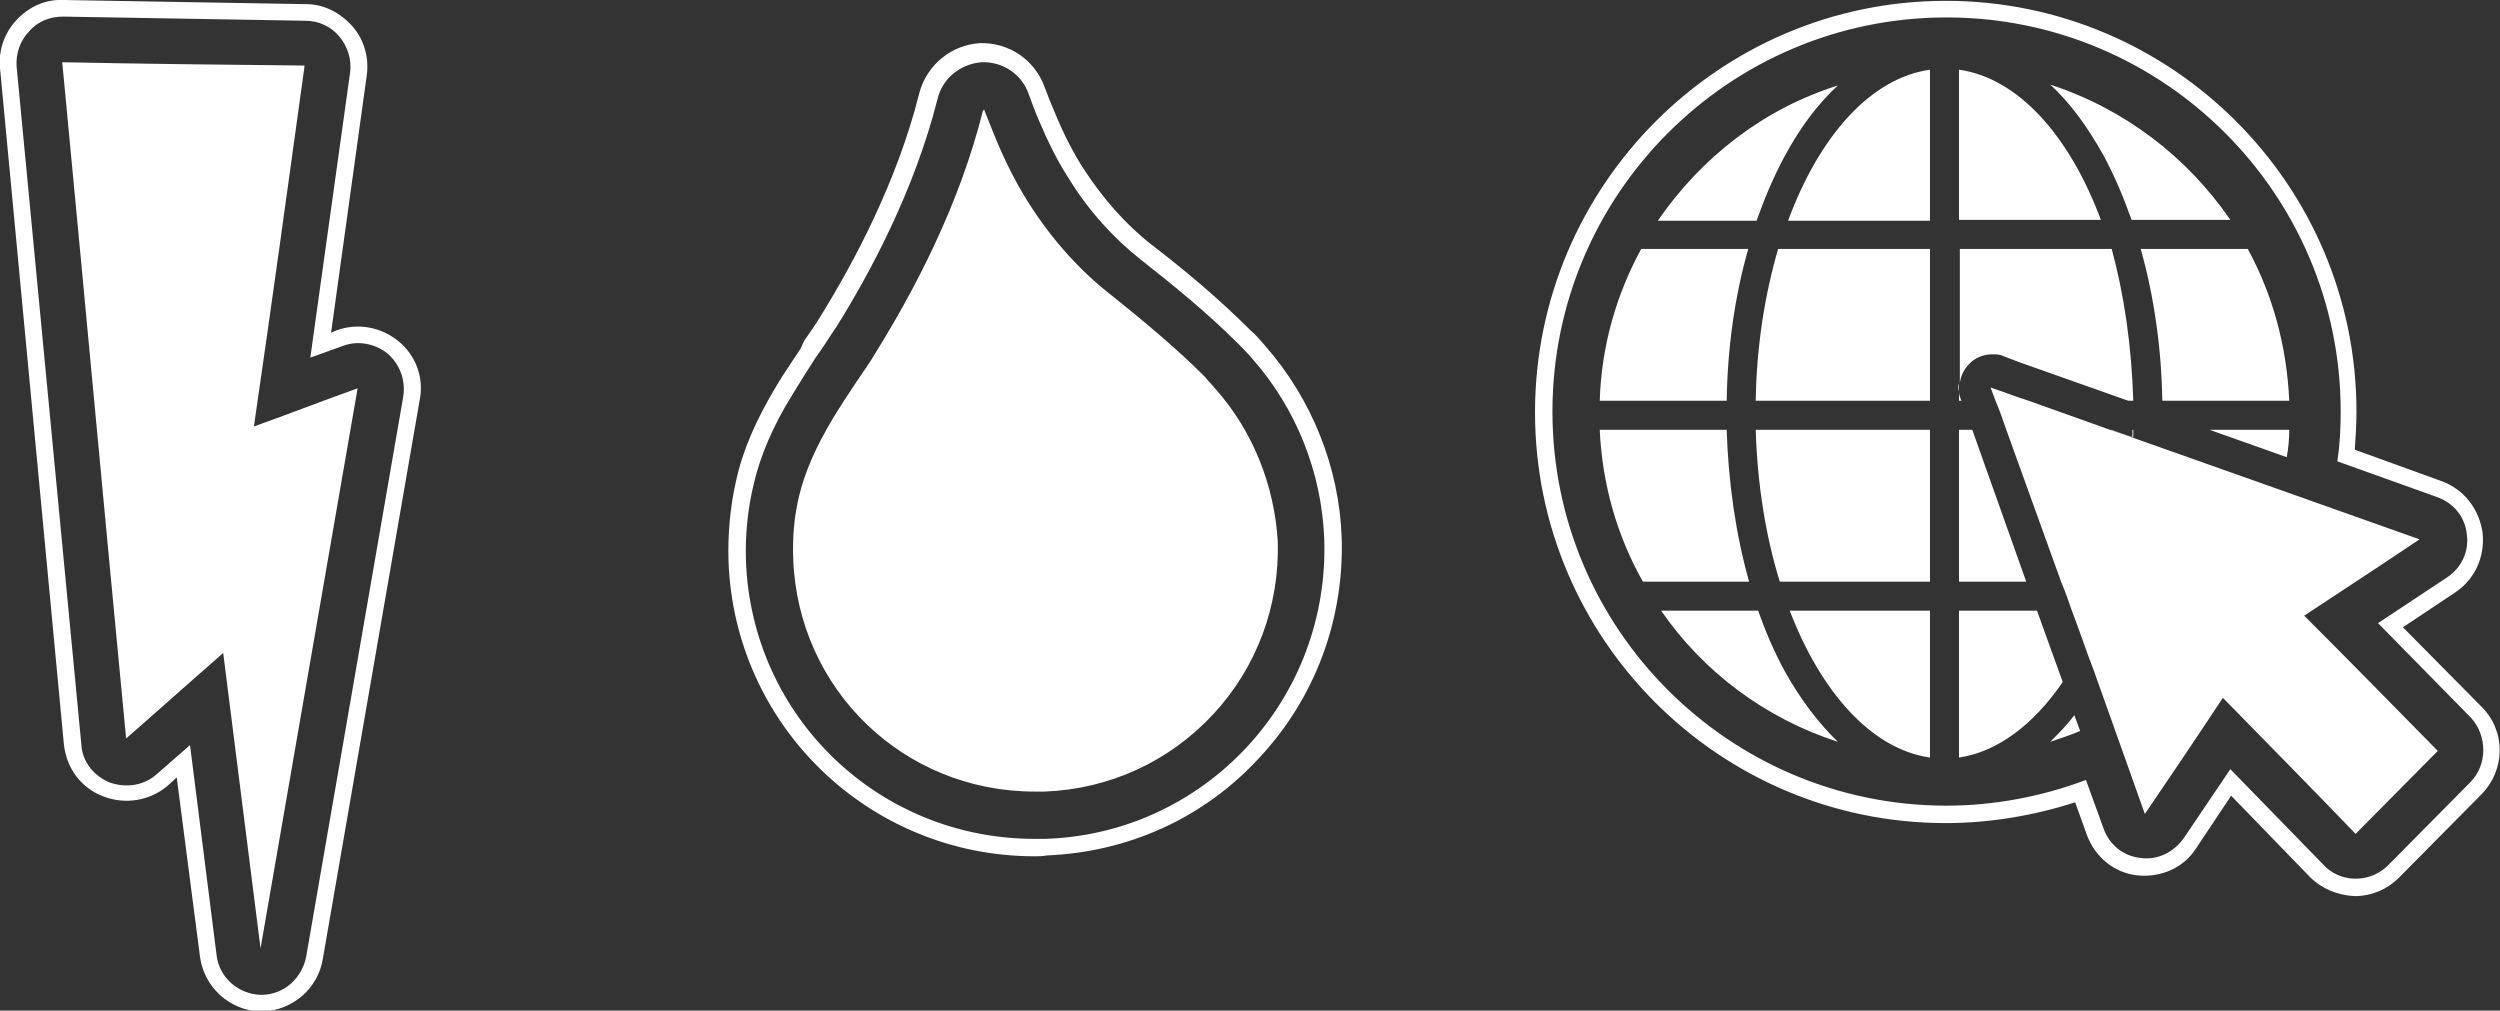
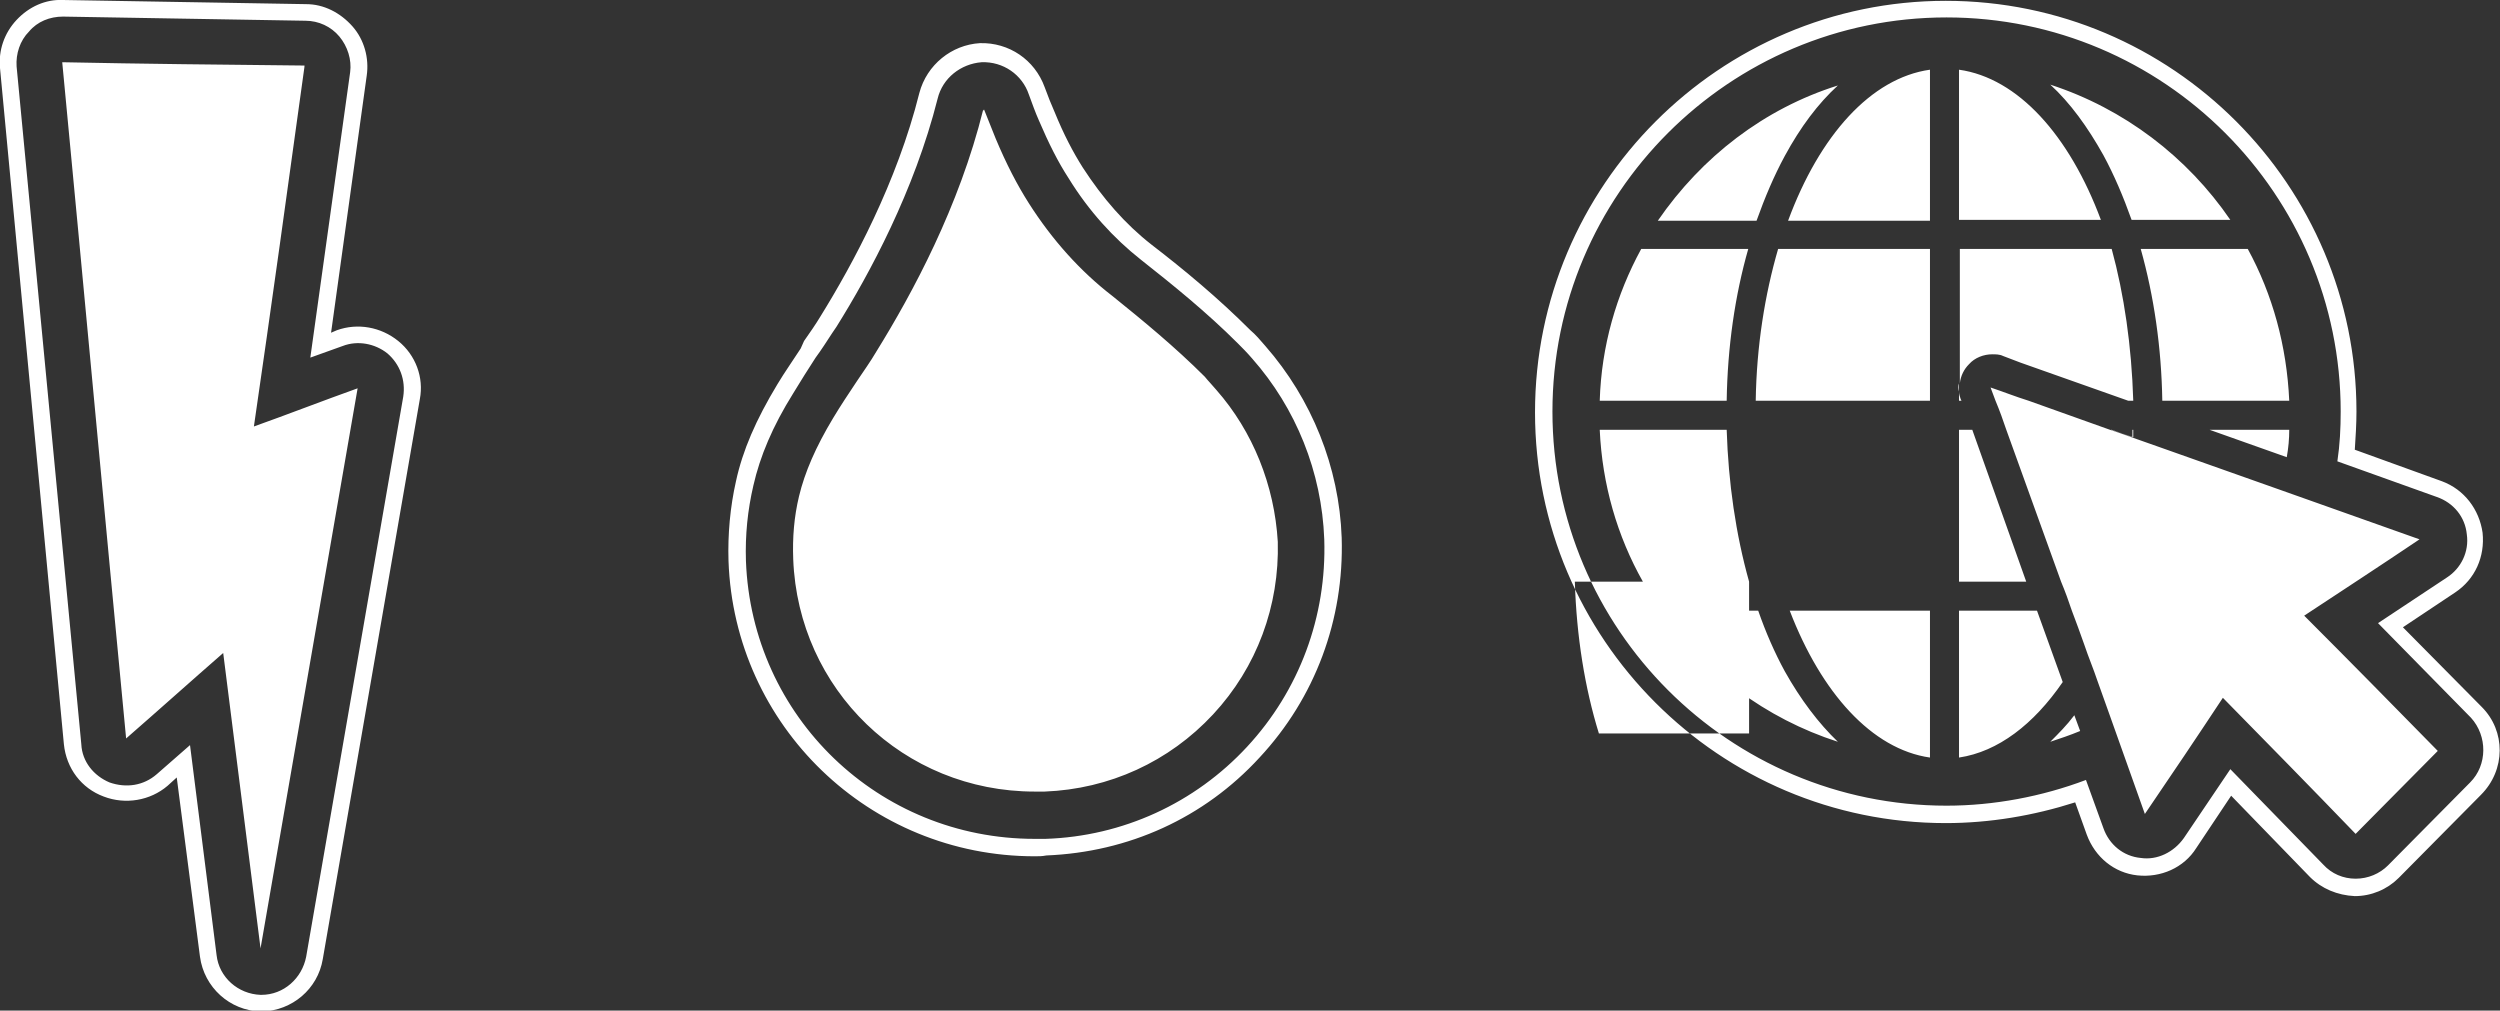
<svg xmlns="http://www.w3.org/2000/svg" version="1.1" x="0px" y="0px" width="301.3px" height="121.8px" viewBox="0 0 301.3 121.8" enable-background="new 0 0 301.3 121.8" xml:space="preserve">
  <rect x="0" y="0" width="301.3" height="121.8" fill="#333333" stroke="none" />
-   <path fill="#FFFFFF" d="M48.6,47.8l-11.7,67.5c-0.5,2.6-2.7,4.6-5.4,4.6c0,0-0.1,0-0.1,0c-2.7-0.1-5-2.1-5.3-4.8l-3.2-25.3l-4,3.5  c-1.6,1.4-3.7,1.7-5.7,1c-1.9-0.8-3.3-2.5-3.4-4.6L2,8C1.9,6.5,2.4,4.9,3.5,3.8C4.5,2.6,6,2,7.6,2l29.2,0.5c1.6,0,3.1,0.7,4.1,1.9  s1.5,2.8,1.3,4.3l-4.8,34.4l3.9-1.4c1.8-0.7,3.9-0.3,5.4,0.9C48.2,43.9,48.9,45.8,48.6,47.8z M38.9,115.6l11.7-67.5  c0.5-2.6-0.5-5.3-2.6-7c-2.1-1.7-4.9-2.2-7.4-1.3l-0.7,0.3l4.3-31c0.3-2.1-0.3-4.3-1.7-5.9C41,1.5,39,0.5,36.9,0.5L7.6,0  C5.5-0.1,3.5,0.8,2,2.4C0.5,4-0.2,6.1,0,8.2l7.7,81.5C8,92.6,9.8,95,12.5,96c2.6,1,5.6,0.5,7.7-1.3l1.1-1l2.8,21.6  c0.5,3.7,3.6,6.5,7.3,6.6l0.2,0C35.2,121.8,38.3,119.2,38.9,115.6z M36.7,8C27,7.8,17.2,7.7,7.5,7.5c2.6,27.2,5.1,54.4,7.7,81.5  c3.9-3.4,7.8-6.9,11.7-10.3c1.5,11.9,3,23.7,4.5,35.6c3.9-22.5,7.8-45,11.7-67.5c-4.2,1.5-8.3,3.1-12.5,4.6  C32.7,37,34.7,22.5,36.7,8z M15.2,89c3.9-3.4,7.8-6.9,11.7-10.3c1.5,11.9,3,23.7,4.5,35.6c3.9-22.5,7.8-45,11.7-67.5  c-4.2,1.5-8.3,3.1-12.5,4.6c2-14.5,4.1-29,6.1-43.5C27,7.8,17.2,7.7,7.5,7.5C10.1,34.7,12.6,61.9,15.2,89z M146.6,47  c-0.5-0.6-1-1.1-1.4-1.6c-3.6-3.6-7.5-6.8-11.1-9.7c-3.9-3-7.3-6.8-10.1-11.2c-1.4-2.2-2.7-4.7-4-7.8c-0.5-1.2-0.9-2.3-1.4-3.5  c-2.9,11.7-8.5,22.1-12.9,29.2c-0.7,1.2-1.5,2.3-2.3,3.5c-1,1.5-2,3-2.9,4.5c-2.1,3.5-3.4,6.5-4.1,9.4c-0.6,2.5-0.8,5-0.7,7.6  c0.6,15.7,13.3,28,29.1,28c0.4,0,0.7,0,1.1,0c7.8-0.3,15-3.6,20.3-9.3c5.3-5.7,8-13.1,7.8-20.8C153.6,58.5,151,52,146.6,47z   M159.6,65c0.3,9.3-3,18.2-9.3,25c-6.3,6.8-15,10.8-24.3,11.1c-0.4,0-0.9,0-1.3,0c-18.8,0-34.1-14.7-34.8-33.5  c-0.1-3.1,0.2-6.1,0.9-9.1c0.8-3.5,2.3-7.1,4.8-11.1c0.9-1.5,1.8-2.9,2.7-4.3l0.5-0.7c0.7-1,1.3-2,2-3c4-6.4,9.4-16.4,12.2-27.5  c0.6-2.5,2.8-4.2,5.3-4.4c2.6-0.1,4.9,1.5,5.7,3.9c0.4,1.1,0.8,2.2,1.2,3.1c1.2,2.8,2.3,5,3.6,7c2.4,3.9,5.4,7.2,8.7,9.8  c3.8,3,7.9,6.3,11.7,10.1c0.5,0.5,1.1,1.1,1.7,1.8C156.2,49.2,159.3,56.9,159.6,65z M126.1,103.1c9.9-0.4,19-4.5,25.7-11.8  c6.7-7.2,10.2-16.6,9.9-26.5c-0.3-8.5-3.6-16.7-9.2-23.1c-0.6-0.7-1.2-1.4-1.8-1.9c-3.9-3.9-8-7.3-11.9-10.3  c-3.2-2.5-5.9-5.6-8.3-9.3c-1.2-1.9-2.3-4-3.4-6.7c-0.4-0.9-0.8-1.9-1.2-3c-1.2-3.3-4.3-5.4-7.8-5.3c-3.4,0.2-6.4,2.6-7.3,6  c-2.7,10.8-8,20.6-11.9,26.9c-0.6,1-1.3,2-2,3L96.5,42c-0.9,1.4-1.9,2.8-2.8,4.3c-2.6,4.3-4.2,8-5,11.7c-0.7,3.1-1,6.4-0.9,9.6  c0.7,19.9,17,35.6,36.9,35.6C125.2,103.2,125.6,103.2,126.1,103.1z M153.8,65.2c-0.2-6.7-2.8-13.2-7.3-18.2c-0.5-0.6-1-1.1-1.4-1.6  c-3.6-3.6-7.5-6.8-11.1-9.7c-3.9-3-7.3-6.8-10.1-11.2c-1.4-2.2-2.7-4.7-4-7.8c-0.5-1.2-0.9-2.3-1.4-3.5  c-2.9,11.7-8.5,22.1-12.9,29.2c-0.7,1.2-1.5,2.3-2.3,3.5c-1,1.5-2,3-2.9,4.5c-2.1,3.5-3.4,6.5-4.1,9.4c-0.6,2.5-0.8,5-0.7,7.6  c0.6,15.7,13.3,28,29.1,28c0.4,0,0.7,0,1.1,0c7.8-0.3,15-3.6,20.3-9.3C151.4,80.3,154.1,72.9,153.8,65.2z M250,86.2  c-0.9,1.2-1.9,2.2-2.9,3.2c1.2-0.4,2.4-0.8,3.6-1.3L250,86.2z M250,86.2c-0.9,1.2-1.9,2.2-2.9,3.2c1.2-0.4,2.4-0.8,3.6-1.3L250,86.2  z M250,86.2c-0.9,1.2-1.9,2.2-2.9,3.2c1.2-0.4,2.4-0.8,3.6-1.3L250,86.2z M250,86.2c-0.9,1.2-1.9,2.2-2.9,3.2  c1.2-0.4,2.4-0.8,3.6-1.3L250,86.2z M250,86.2c-0.9,1.2-1.9,2.2-2.9,3.2c1.2-0.4,2.4-0.8,3.6-1.3L250,86.2z M250,86.2  c-0.9,1.2-1.9,2.2-2.9,3.2c1.2-0.4,2.4-0.8,3.6-1.3L250,86.2z M250,86.2c-0.9,1.2-1.9,2.2-2.9,3.2c1.2-0.4,2.4-0.8,3.6-1.3L250,86.2  z M250,86.2c-0.9,1.2-1.9,2.2-2.9,3.2c1.2-0.4,2.4-0.8,3.6-1.3L250,86.2z M250,86.2c-0.9,1.2-1.9,2.2-2.9,3.2  c1.2-0.4,2.4-0.8,3.6-1.3L250,86.2z M250,86.2c-0.9,1.2-1.9,2.2-2.9,3.2c1.2-0.4,2.4-0.8,3.6-1.3L250,86.2z M250,86.2  c-0.9,1.2-1.9,2.2-2.9,3.2c1.2-0.4,2.4-0.8,3.6-1.3L250,86.2z M250,86.2c-0.9,1.2-1.9,2.2-2.9,3.2c1.2-0.4,2.4-0.8,3.6-1.3L250,86.2  z M250,86.2c-0.9,1.2-1.9,2.2-2.9,3.2c1.2-0.4,2.4-0.8,3.6-1.3L250,86.2z M250,86.2c-0.9,1.2-1.9,2.2-2.9,3.2  c1.2-0.4,2.4-0.8,3.6-1.3L250,86.2z M250,86.2c-0.9,1.2-1.9,2.2-2.9,3.2c1.2-0.4,2.4-0.8,3.6-1.3L250,86.2z M250,86.2  c-0.9,1.2-1.9,2.2-2.9,3.2c1.2-0.4,2.4-0.8,3.6-1.3L250,86.2z M250,86.2c-0.9,1.2-1.9,2.2-2.9,3.2c1.2-0.4,2.4-0.8,3.6-1.3L250,86.2  z M250,86.2c-0.9,1.2-1.9,2.2-2.9,3.2c1.2-0.4,2.4-0.8,3.6-1.3L250,86.2z M250,86.2c-0.9,1.2-1.9,2.2-2.9,3.2  c1.2-0.4,2.4-0.8,3.6-1.3L250,86.2z M250,86.2c-0.9,1.2-1.9,2.2-2.9,3.2c1.2-0.4,2.4-0.8,3.6-1.3L250,86.2z M250,86.2  c-0.9,1.2-1.9,2.2-2.9,3.2c1.2-0.4,2.4-0.8,3.6-1.3L250,86.2z M250,86.2c-0.9,1.2-1.9,2.2-2.9,3.2c1.2-0.4,2.4-0.8,3.6-1.3L250,86.2  z M250,86.2c-0.9,1.2-1.9,2.2-2.9,3.2c1.2-0.4,2.4-0.8,3.6-1.3L250,86.2z M250,86.2c-0.9,1.2-1.9,2.2-2.9,3.2  c1.2-0.4,2.4-0.8,3.6-1.3L250,86.2z M250,86.2c-0.9,1.2-1.9,2.2-2.9,3.2c1.2-0.4,2.4-0.8,3.6-1.3L250,86.2z M250,86.2  c-0.9,1.2-1.9,2.2-2.9,3.2c1.2-0.4,2.4-0.8,3.6-1.3L250,86.2z M250,86.2c-0.9,1.2-1.9,2.2-2.9,3.2c1.2-0.4,2.4-0.8,3.6-1.3L250,86.2  z M250,86.2c-0.9,1.2-1.9,2.2-2.9,3.2c1.2-0.4,2.4-0.8,3.6-1.3L250,86.2z M250,86.2c-0.9,1.2-1.9,2.2-2.9,3.2  c1.2-0.4,2.4-0.8,3.6-1.3L250,86.2z M250,86.2c-0.9,1.2-1.9,2.2-2.9,3.2c1.2-0.4,2.4-0.8,3.6-1.3L250,86.2z M250,86.2  c-0.9,1.2-1.9,2.2-2.9,3.2c1.2-0.4,2.4-0.8,3.6-1.3L250,86.2z M250,86.2c-0.9,1.2-1.9,2.2-2.9,3.2c1.2-0.4,2.4-0.8,3.6-1.3L250,86.2  z M250,86.2c-0.9,1.2-1.9,2.2-2.9,3.2c1.2-0.4,2.4-0.8,3.6-1.3L250,86.2z M299.1,85.2l-9.5-9.6l6.3-4.2c2.4-1.6,3.6-4.3,3.3-7.2  c-0.4-2.8-2.2-5.2-4.9-6.2l-10.5-3.8c0.1-1.5,0.2-3.1,0.2-4.6c0-27.3-22.2-49.5-49.5-49.5S185,22.4,185,49.7s22.2,49.5,49.5,49.5  c5.3,0,10.6-0.9,15.6-2.5l1.4,3.9c1,2.7,3.3,4.6,6.1,4.9c2.8,0.3,5.6-0.9,7.1-3.3l4.2-6.3l9.5,9.8c1.4,1.4,3.3,2.2,5.4,2.3  c2,0,3.9-0.8,5.3-2.2l9.9-10C302,92.8,302,88.1,299.1,85.2z M297.7,94.3l-9.9,10c-1,1-2.4,1.6-3.9,1.6c0,0,0,0,0,0  c-1.5,0-2.9-0.6-3.9-1.7l-11.2-11.5l-5.6,8.3c-1.2,1.7-3.2,2.7-5.2,2.4c-2.1-0.2-3.8-1.6-4.5-3.6l-2.1-5.8c-5.3,2-11.1,3.1-16.8,3.1  c-26.2,0-47.5-21.3-47.5-47.5s21.3-47.5,47.5-47.5c26.2,0,47.5,21.3,47.5,47.5c0,2-0.1,4-0.4,6l12,4.3c2,0.7,3.4,2.4,3.6,4.5  c0.3,2.1-0.7,4.1-2.4,5.2l-8.3,5.5l11.2,11.4C299.8,88.7,299.8,92.2,297.7,94.3z M221.5,89.4c-8.7-2.8-16.2-8.4-21.3-15.8h11.7  c0.9,2.6,2,5.1,3.2,7.3C217,84.3,219.2,87.2,221.5,89.4z M210.8,70.1H198c-3.1-5.5-4.9-11.7-5.2-18.3h15.3  C208.3,58.2,209.2,64.4,210.8,70.1z M232.6,51.8v18.3h-18.1c-1.7-5.5-2.7-11.7-2.9-18.3H232.6z M232.6,73.6v17.7  c-7-1-13.1-7.8-16.9-17.7H232.6z M275.9,51.8c0,1.1-0.1,2.2-0.3,3.3l-9.3-3.3H275.9z M248.6,82.2c-3.5,5.1-7.8,8.4-12.5,9.1V73.6  h9.4L248.6,82.2z M244.2,70.1h-8.1V51.8h1.6L244.2,70.1z M257.1,51.8c0,0.3,0,0.6,0,0.9c-0.9-0.3-1.8-0.6-2.6-0.9H257.1z   M236.4,48.3h-0.3v-1.1c0,0.3,0.1,0.6,0.2,0.9L236.4,48.3z M257.1,48.3h-0.6l-13-4.6l-2.1-0.8c-0.4-0.2-0.9-0.2-1.3-0.2  c-1,0-2.1,0.4-2.8,1.2c-0.6,0.6-1,1.4-1.1,2.3V30h18.3C256,35.5,256.9,41.7,257.1,48.3z M275.9,48.3h-15.3c-0.1-6.4-1-12.6-2.6-18.3  h12.9C273.9,35.5,275.6,41.7,275.9,48.3z M268.8,26.5h-11.9c-1-2.8-2.1-5.4-3.4-7.8c-1.9-3.4-4-6.3-6.4-8.5  C256,13.1,263.6,18.9,268.8,26.5z M253.2,26.5h-17.1V8.4C243.2,9.4,249.4,16.3,253.2,26.5z M232.6,8.4v18.2h-17.1  C219.3,16.3,225.5,9.4,232.6,8.4z M232.6,30v18.3h-21c0.1-6.6,1.1-12.8,2.7-18.3H232.6z M210.7,30c-1.6,5.6-2.5,11.8-2.6,18.3h-15.3  c0.2-6.6,2-12.8,5-18.3H210.7z M221.5,10.3c-2.4,2.2-4.5,5-6.4,8.5c-1.3,2.4-2.4,5-3.4,7.8h-11.9C205.1,18.9,212.6,13.1,221.5,10.3z   M236.1,47.2v-1C236,46.5,236,46.8,236.1,47.2z M254.4,51.8c0.9,0.3,1.8,0.6,2.6,0.9c0-0.3,0-0.6,0-0.9H254.4z M293.8,90.5  c-3.3,3.3-6.6,6.7-9.9,10c-5.3-5.5-10.6-10.9-16-16.4c-3.1,4.7-6.2,9.3-9.4,14c-1.4-3.9-2.8-7.9-4.2-11.8l-1.5-4.2  c-0.5-1.5-1.1-2.9-1.6-4.4c-0.5-1.4-1-2.8-1.5-4.1c-0.4-1.2-0.8-2.3-1.3-3.5c-2.2-6.1-4.4-12.2-6.6-18.3c-0.4-1.2-0.8-2.3-1.3-3.5  c-0.2-0.5-0.4-1.1-0.6-1.6c1.5,0.5,3,1.1,4.6,1.6c3.3,1.2,6.5,2.3,9.8,3.5c0.9,0.3,1.8,0.6,2.6,0.9c1.1,0.4,2.3,0.8,3.4,1.2  c4.8,1.7,9.6,3.4,14.4,5.1l16.9,6c-4.6,3.1-9.2,6.1-13.9,9.2C283.2,79.7,288.5,85.1,293.8,90.5z" />
+   <path fill="#FFFFFF" d="M48.6,47.8l-11.7,67.5c-0.5,2.6-2.7,4.6-5.4,4.6c0,0-0.1,0-0.1,0c-2.7-0.1-5-2.1-5.3-4.8l-3.2-25.3l-4,3.5  c-1.6,1.4-3.7,1.7-5.7,1c-1.9-0.8-3.3-2.5-3.4-4.6L2,8C1.9,6.5,2.4,4.9,3.5,3.8C4.5,2.6,6,2,7.6,2l29.2,0.5c1.6,0,3.1,0.7,4.1,1.9  s1.5,2.8,1.3,4.3l-4.8,34.4l3.9-1.4c1.8-0.7,3.9-0.3,5.4,0.9C48.2,43.9,48.9,45.8,48.6,47.8z M38.9,115.6l11.7-67.5  c0.5-2.6-0.5-5.3-2.6-7c-2.1-1.7-4.9-2.2-7.4-1.3l-0.7,0.3l4.3-31c0.3-2.1-0.3-4.3-1.7-5.9C41,1.5,39,0.5,36.9,0.5L7.6,0  C5.5-0.1,3.5,0.8,2,2.4C0.5,4-0.2,6.1,0,8.2l7.7,81.5C8,92.6,9.8,95,12.5,96c2.6,1,5.6,0.5,7.7-1.3l1.1-1l2.8,21.6  c0.5,3.7,3.6,6.5,7.3,6.6l0.2,0C35.2,121.8,38.3,119.2,38.9,115.6z M36.7,8C27,7.8,17.2,7.7,7.5,7.5c2.6,27.2,5.1,54.4,7.7,81.5  c3.9-3.4,7.8-6.9,11.7-10.3c1.5,11.9,3,23.7,4.5,35.6c3.9-22.5,7.8-45,11.7-67.5c-4.2,1.5-8.3,3.1-12.5,4.6  C32.7,37,34.7,22.5,36.7,8z M15.2,89c3.9-3.4,7.8-6.9,11.7-10.3c1.5,11.9,3,23.7,4.5,35.6c3.9-22.5,7.8-45,11.7-67.5  c-4.2,1.5-8.3,3.1-12.5,4.6c2-14.5,4.1-29,6.1-43.5C27,7.8,17.2,7.7,7.5,7.5C10.1,34.7,12.6,61.9,15.2,89z M146.6,47  c-0.5-0.6-1-1.1-1.4-1.6c-3.6-3.6-7.5-6.8-11.1-9.7c-3.9-3-7.3-6.8-10.1-11.2c-1.4-2.2-2.7-4.7-4-7.8c-0.5-1.2-0.9-2.3-1.4-3.5  c-2.9,11.7-8.5,22.1-12.9,29.2c-0.7,1.2-1.5,2.3-2.3,3.5c-1,1.5-2,3-2.9,4.5c-2.1,3.5-3.4,6.5-4.1,9.4c-0.6,2.5-0.8,5-0.7,7.6  c0.6,15.7,13.3,28,29.1,28c0.4,0,0.7,0,1.1,0c7.8-0.3,15-3.6,20.3-9.3c5.3-5.7,8-13.1,7.8-20.8C153.6,58.5,151,52,146.6,47z   M159.6,65c0.3,9.3-3,18.2-9.3,25c-6.3,6.8-15,10.8-24.3,11.1c-0.4,0-0.9,0-1.3,0c-18.8,0-34.1-14.7-34.8-33.5  c-0.1-3.1,0.2-6.1,0.9-9.1c0.8-3.5,2.3-7.1,4.8-11.1c0.9-1.5,1.8-2.9,2.7-4.3l0.5-0.7c0.7-1,1.3-2,2-3c4-6.4,9.4-16.4,12.2-27.5  c0.6-2.5,2.8-4.2,5.3-4.4c2.6-0.1,4.9,1.5,5.7,3.9c0.4,1.1,0.8,2.2,1.2,3.1c1.2,2.8,2.3,5,3.6,7c2.4,3.9,5.4,7.2,8.7,9.8  c3.8,3,7.9,6.3,11.7,10.1c0.5,0.5,1.1,1.1,1.7,1.8C156.2,49.2,159.3,56.9,159.6,65z M126.1,103.1c9.9-0.4,19-4.5,25.7-11.8  c6.7-7.2,10.2-16.6,9.9-26.5c-0.3-8.5-3.6-16.7-9.2-23.1c-0.6-0.7-1.2-1.4-1.8-1.9c-3.9-3.9-8-7.3-11.9-10.3  c-3.2-2.5-5.9-5.6-8.3-9.3c-1.2-1.9-2.3-4-3.4-6.7c-0.4-0.9-0.8-1.9-1.2-3c-1.2-3.3-4.3-5.4-7.8-5.3c-3.4,0.2-6.4,2.6-7.3,6  c-2.7,10.8-8,20.6-11.9,26.9c-0.6,1-1.3,2-2,3L96.5,42c-0.9,1.4-1.9,2.8-2.8,4.3c-2.6,4.3-4.2,8-5,11.7c-0.7,3.1-1,6.4-0.9,9.6  c0.7,19.9,17,35.6,36.9,35.6C125.2,103.2,125.6,103.2,126.1,103.1z M153.8,65.2c-0.2-6.7-2.8-13.2-7.3-18.2c-0.5-0.6-1-1.1-1.4-1.6  c-3.6-3.6-7.5-6.8-11.1-9.7c-3.9-3-7.3-6.8-10.1-11.2c-1.4-2.2-2.7-4.7-4-7.8c-0.5-1.2-0.9-2.3-1.4-3.5  c-2.9,11.7-8.5,22.1-12.9,29.2c-0.7,1.2-1.5,2.3-2.3,3.5c-1,1.5-2,3-2.9,4.5c-2.1,3.5-3.4,6.5-4.1,9.4c-0.6,2.5-0.8,5-0.7,7.6  c0.6,15.7,13.3,28,29.1,28c0.4,0,0.7,0,1.1,0c7.8-0.3,15-3.6,20.3-9.3C151.4,80.3,154.1,72.9,153.8,65.2z M250,86.2  c-0.9,1.2-1.9,2.2-2.9,3.2c1.2-0.4,2.4-0.8,3.6-1.3L250,86.2z M250,86.2c-0.9,1.2-1.9,2.2-2.9,3.2c1.2-0.4,2.4-0.8,3.6-1.3L250,86.2  z M250,86.2c-0.9,1.2-1.9,2.2-2.9,3.2c1.2-0.4,2.4-0.8,3.6-1.3L250,86.2z M250,86.2c-0.9,1.2-1.9,2.2-2.9,3.2  c1.2-0.4,2.4-0.8,3.6-1.3L250,86.2z M250,86.2c-0.9,1.2-1.9,2.2-2.9,3.2c1.2-0.4,2.4-0.8,3.6-1.3L250,86.2z M250,86.2  c-0.9,1.2-1.9,2.2-2.9,3.2c1.2-0.4,2.4-0.8,3.6-1.3L250,86.2z M250,86.2c-0.9,1.2-1.9,2.2-2.9,3.2c1.2-0.4,2.4-0.8,3.6-1.3L250,86.2  z M250,86.2c-0.9,1.2-1.9,2.2-2.9,3.2c1.2-0.4,2.4-0.8,3.6-1.3L250,86.2z M250,86.2c-0.9,1.2-1.9,2.2-2.9,3.2  c1.2-0.4,2.4-0.8,3.6-1.3L250,86.2z M250,86.2c-0.9,1.2-1.9,2.2-2.9,3.2c1.2-0.4,2.4-0.8,3.6-1.3L250,86.2z M250,86.2  c-0.9,1.2-1.9,2.2-2.9,3.2c1.2-0.4,2.4-0.8,3.6-1.3L250,86.2z M250,86.2c-0.9,1.2-1.9,2.2-2.9,3.2c1.2-0.4,2.4-0.8,3.6-1.3L250,86.2  z M250,86.2c-0.9,1.2-1.9,2.2-2.9,3.2c1.2-0.4,2.4-0.8,3.6-1.3L250,86.2z M250,86.2c-0.9,1.2-1.9,2.2-2.9,3.2  c1.2-0.4,2.4-0.8,3.6-1.3L250,86.2z M250,86.2c-0.9,1.2-1.9,2.2-2.9,3.2c1.2-0.4,2.4-0.8,3.6-1.3L250,86.2z M250,86.2  c-0.9,1.2-1.9,2.2-2.9,3.2c1.2-0.4,2.4-0.8,3.6-1.3L250,86.2z M250,86.2c-0.9,1.2-1.9,2.2-2.9,3.2c1.2-0.4,2.4-0.8,3.6-1.3L250,86.2  z M250,86.2c-0.9,1.2-1.9,2.2-2.9,3.2c1.2-0.4,2.4-0.8,3.6-1.3L250,86.2z M250,86.2c-0.9,1.2-1.9,2.2-2.9,3.2  c1.2-0.4,2.4-0.8,3.6-1.3L250,86.2z M250,86.2c-0.9,1.2-1.9,2.2-2.9,3.2c1.2-0.4,2.4-0.8,3.6-1.3L250,86.2z M250,86.2  c-0.9,1.2-1.9,2.2-2.9,3.2c1.2-0.4,2.4-0.8,3.6-1.3L250,86.2z M250,86.2c-0.9,1.2-1.9,2.2-2.9,3.2c1.2-0.4,2.4-0.8,3.6-1.3L250,86.2  z M250,86.2c-0.9,1.2-1.9,2.2-2.9,3.2c1.2-0.4,2.4-0.8,3.6-1.3L250,86.2z M250,86.2c-0.9,1.2-1.9,2.2-2.9,3.2  c1.2-0.4,2.4-0.8,3.6-1.3L250,86.2z M250,86.2c-0.9,1.2-1.9,2.2-2.9,3.2c1.2-0.4,2.4-0.8,3.6-1.3L250,86.2z M250,86.2  c-0.9,1.2-1.9,2.2-2.9,3.2c1.2-0.4,2.4-0.8,3.6-1.3L250,86.2z M250,86.2c-0.9,1.2-1.9,2.2-2.9,3.2c1.2-0.4,2.4-0.8,3.6-1.3L250,86.2  z M250,86.2c-0.9,1.2-1.9,2.2-2.9,3.2c1.2-0.4,2.4-0.8,3.6-1.3L250,86.2z M250,86.2c-0.9,1.2-1.9,2.2-2.9,3.2  c1.2-0.4,2.4-0.8,3.6-1.3L250,86.2z M250,86.2c-0.9,1.2-1.9,2.2-2.9,3.2c1.2-0.4,2.4-0.8,3.6-1.3L250,86.2z M250,86.2  c-0.9,1.2-1.9,2.2-2.9,3.2c1.2-0.4,2.4-0.8,3.6-1.3L250,86.2z M250,86.2c-0.9,1.2-1.9,2.2-2.9,3.2c1.2-0.4,2.4-0.8,3.6-1.3L250,86.2  z M250,86.2c-0.9,1.2-1.9,2.2-2.9,3.2c1.2-0.4,2.4-0.8,3.6-1.3L250,86.2z M299.1,85.2l-9.5-9.6l6.3-4.2c2.4-1.6,3.6-4.3,3.3-7.2  c-0.4-2.8-2.2-5.2-4.9-6.2l-10.5-3.8c0.1-1.5,0.2-3.1,0.2-4.6c0-27.3-22.2-49.5-49.5-49.5S185,22.4,185,49.7s22.2,49.5,49.5,49.5  c5.3,0,10.6-0.9,15.6-2.5l1.4,3.9c1,2.7,3.3,4.6,6.1,4.9c2.8,0.3,5.6-0.9,7.1-3.3l4.2-6.3l9.5,9.8c1.4,1.4,3.3,2.2,5.4,2.3  c2,0,3.9-0.8,5.3-2.2l9.9-10C302,92.8,302,88.1,299.1,85.2z M297.7,94.3l-9.9,10c-1,1-2.4,1.6-3.9,1.6c0,0,0,0,0,0  c-1.5,0-2.9-0.6-3.9-1.7l-11.2-11.5l-5.6,8.3c-1.2,1.7-3.2,2.7-5.2,2.4c-2.1-0.2-3.8-1.6-4.5-3.6l-2.1-5.8c-5.3,2-11.1,3.1-16.8,3.1  c-26.2,0-47.5-21.3-47.5-47.5s21.3-47.5,47.5-47.5c26.2,0,47.5,21.3,47.5,47.5c0,2-0.1,4-0.4,6l12,4.3c2,0.7,3.4,2.4,3.6,4.5  c0.3,2.1-0.7,4.1-2.4,5.2l-8.3,5.5l11.2,11.4C299.8,88.7,299.8,92.2,297.7,94.3z M221.5,89.4c-8.7-2.8-16.2-8.4-21.3-15.8h11.7  c0.9,2.6,2,5.1,3.2,7.3C217,84.3,219.2,87.2,221.5,89.4z M210.8,70.1H198c-3.1-5.5-4.9-11.7-5.2-18.3h15.3  C208.3,58.2,209.2,64.4,210.8,70.1z v18.3h-18.1c-1.7-5.5-2.7-11.7-2.9-18.3H232.6z M232.6,73.6v17.7  c-7-1-13.1-7.8-16.9-17.7H232.6z M275.9,51.8c0,1.1-0.1,2.2-0.3,3.3l-9.3-3.3H275.9z M248.6,82.2c-3.5,5.1-7.8,8.4-12.5,9.1V73.6  h9.4L248.6,82.2z M244.2,70.1h-8.1V51.8h1.6L244.2,70.1z M257.1,51.8c0,0.3,0,0.6,0,0.9c-0.9-0.3-1.8-0.6-2.6-0.9H257.1z   M236.4,48.3h-0.3v-1.1c0,0.3,0.1,0.6,0.2,0.9L236.4,48.3z M257.1,48.3h-0.6l-13-4.6l-2.1-0.8c-0.4-0.2-0.9-0.2-1.3-0.2  c-1,0-2.1,0.4-2.8,1.2c-0.6,0.6-1,1.4-1.1,2.3V30h18.3C256,35.5,256.9,41.7,257.1,48.3z M275.9,48.3h-15.3c-0.1-6.4-1-12.6-2.6-18.3  h12.9C273.9,35.5,275.6,41.7,275.9,48.3z M268.8,26.5h-11.9c-1-2.8-2.1-5.4-3.4-7.8c-1.9-3.4-4-6.3-6.4-8.5  C256,13.1,263.6,18.9,268.8,26.5z M253.2,26.5h-17.1V8.4C243.2,9.4,249.4,16.3,253.2,26.5z M232.6,8.4v18.2h-17.1  C219.3,16.3,225.5,9.4,232.6,8.4z M232.6,30v18.3h-21c0.1-6.6,1.1-12.8,2.7-18.3H232.6z M210.7,30c-1.6,5.6-2.5,11.8-2.6,18.3h-15.3  c0.2-6.6,2-12.8,5-18.3H210.7z M221.5,10.3c-2.4,2.2-4.5,5-6.4,8.5c-1.3,2.4-2.4,5-3.4,7.8h-11.9C205.1,18.9,212.6,13.1,221.5,10.3z   M236.1,47.2v-1C236,46.5,236,46.8,236.1,47.2z M254.4,51.8c0.9,0.3,1.8,0.6,2.6,0.9c0-0.3,0-0.6,0-0.9H254.4z M293.8,90.5  c-3.3,3.3-6.6,6.7-9.9,10c-5.3-5.5-10.6-10.9-16-16.4c-3.1,4.7-6.2,9.3-9.4,14c-1.4-3.9-2.8-7.9-4.2-11.8l-1.5-4.2  c-0.5-1.5-1.1-2.9-1.6-4.4c-0.5-1.4-1-2.8-1.5-4.1c-0.4-1.2-0.8-2.3-1.3-3.5c-2.2-6.1-4.4-12.2-6.6-18.3c-0.4-1.2-0.8-2.3-1.3-3.5  c-0.2-0.5-0.4-1.1-0.6-1.6c1.5,0.5,3,1.1,4.6,1.6c3.3,1.2,6.5,2.3,9.8,3.5c0.9,0.3,1.8,0.6,2.6,0.9c1.1,0.4,2.3,0.8,3.4,1.2  c4.8,1.7,9.6,3.4,14.4,5.1l16.9,6c-4.6,3.1-9.2,6.1-13.9,9.2C283.2,79.7,288.5,85.1,293.8,90.5z" />
</svg>